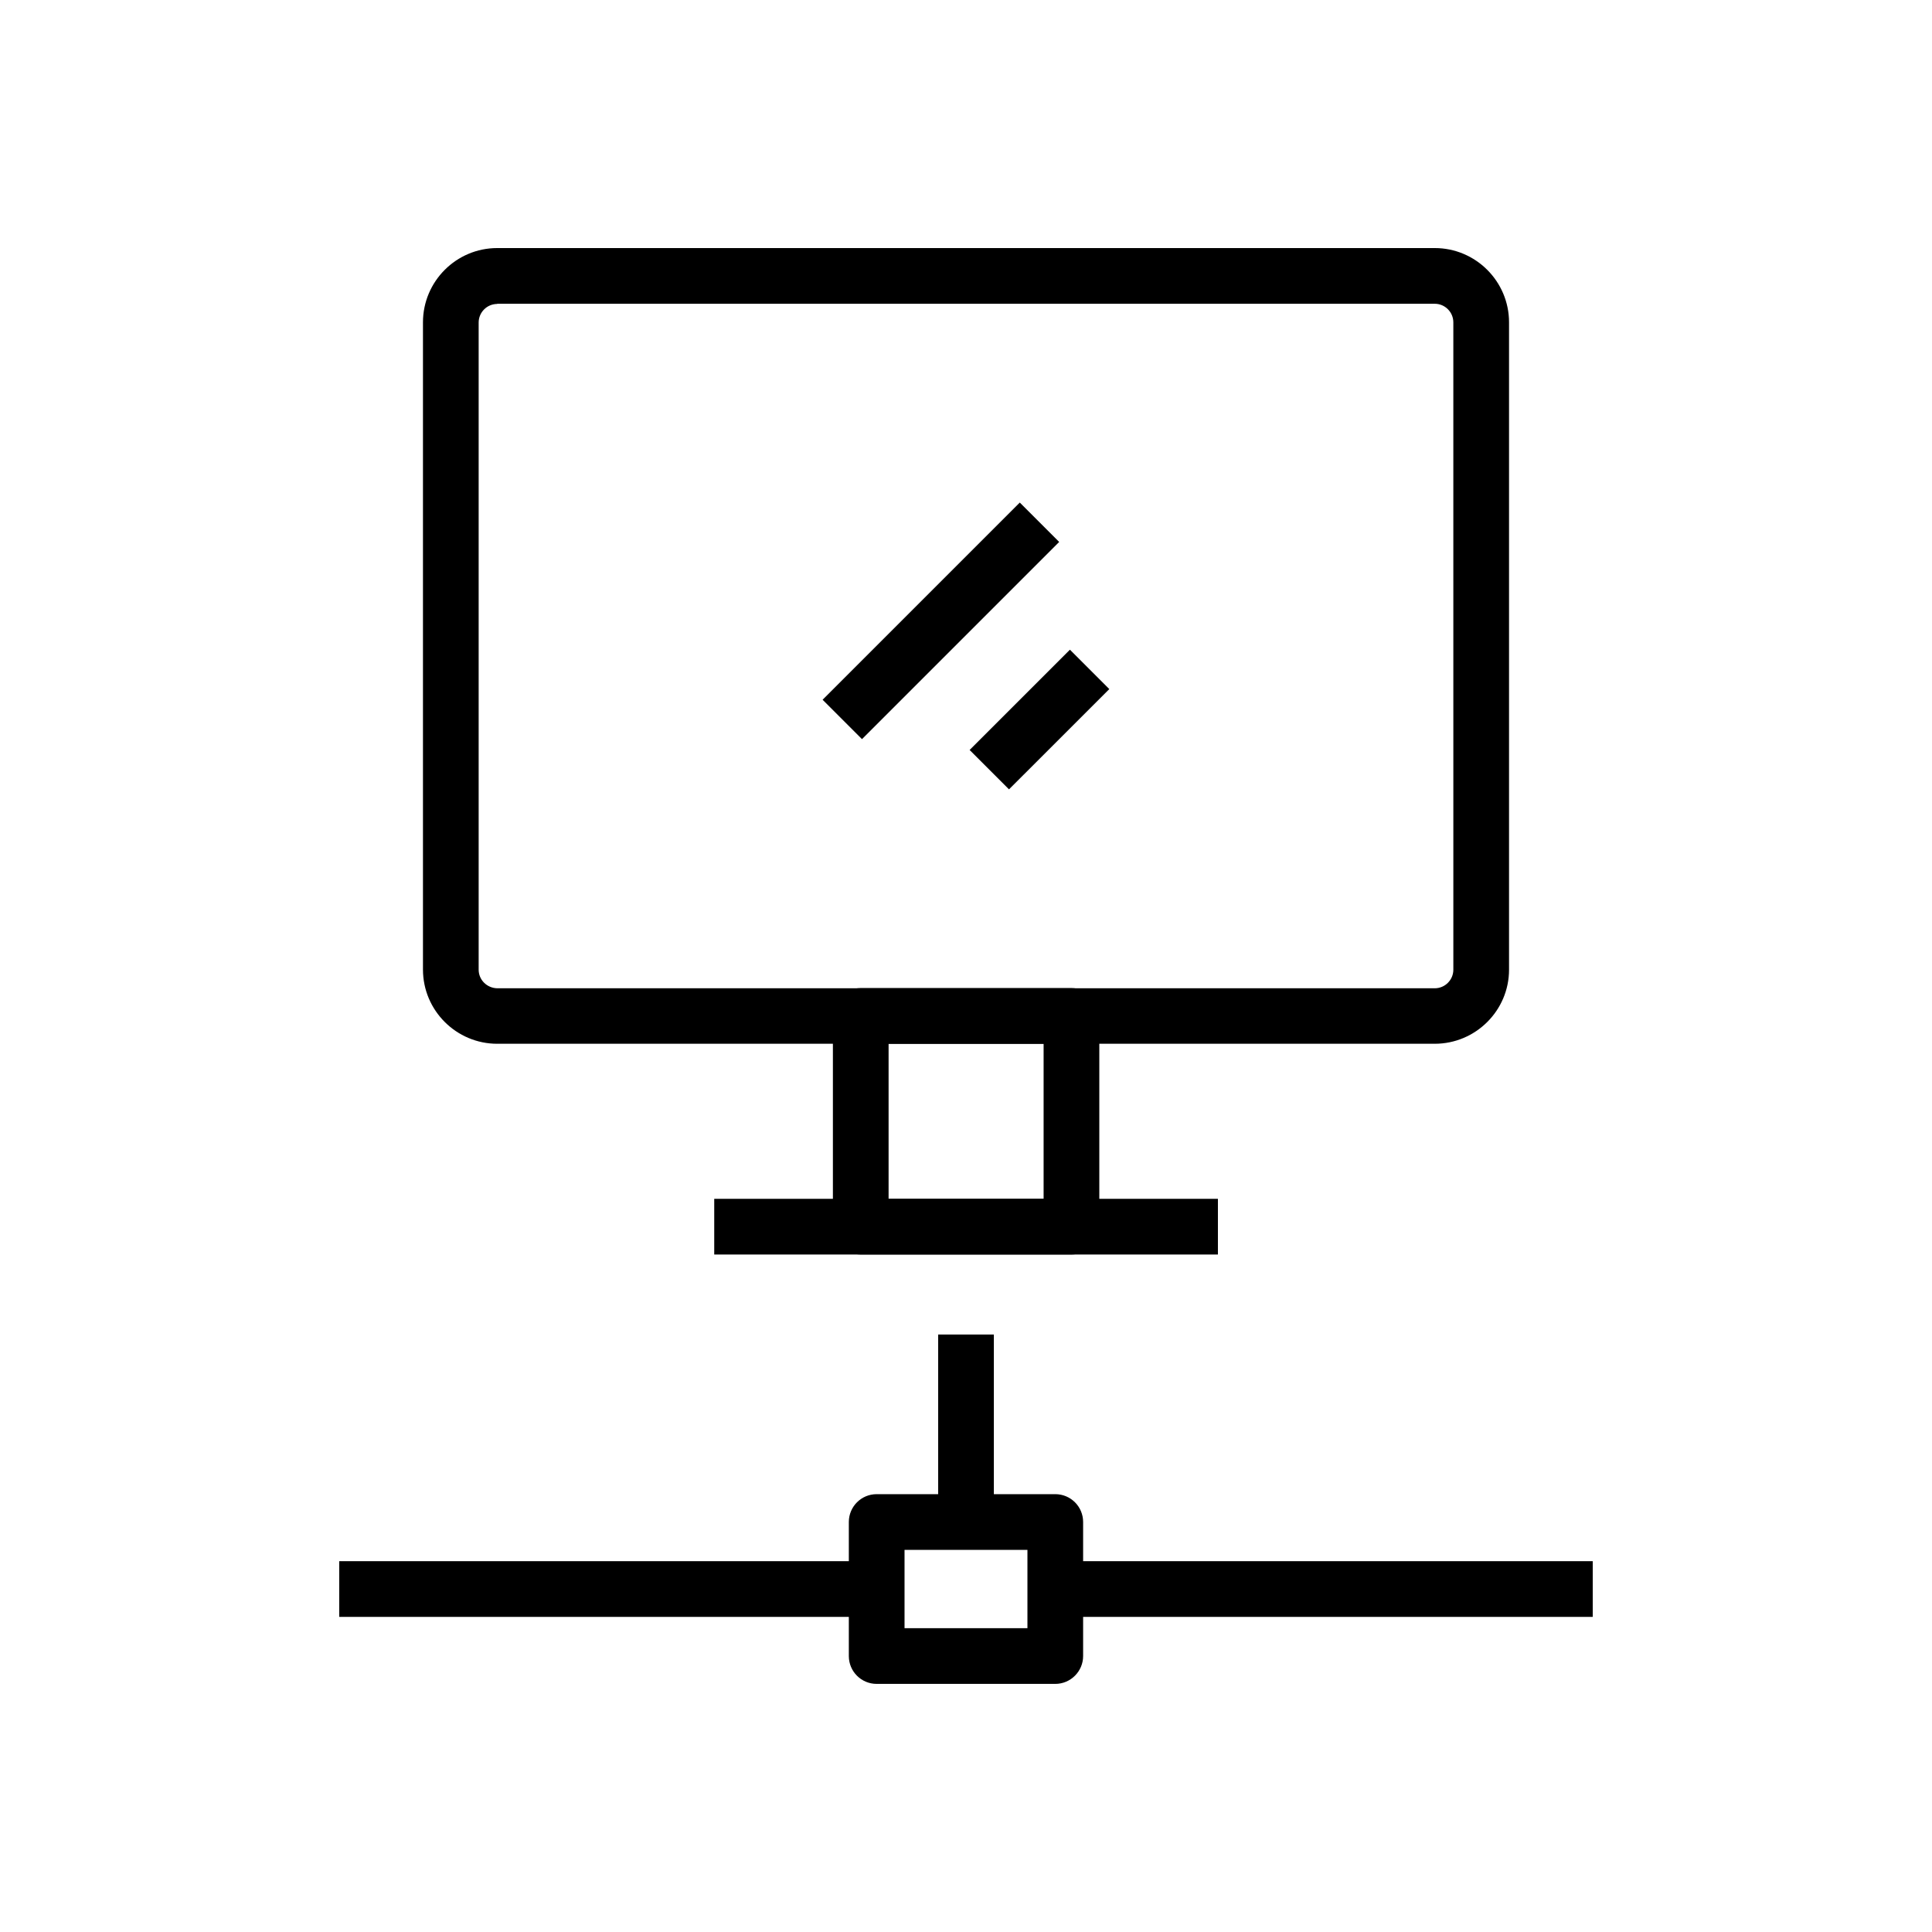
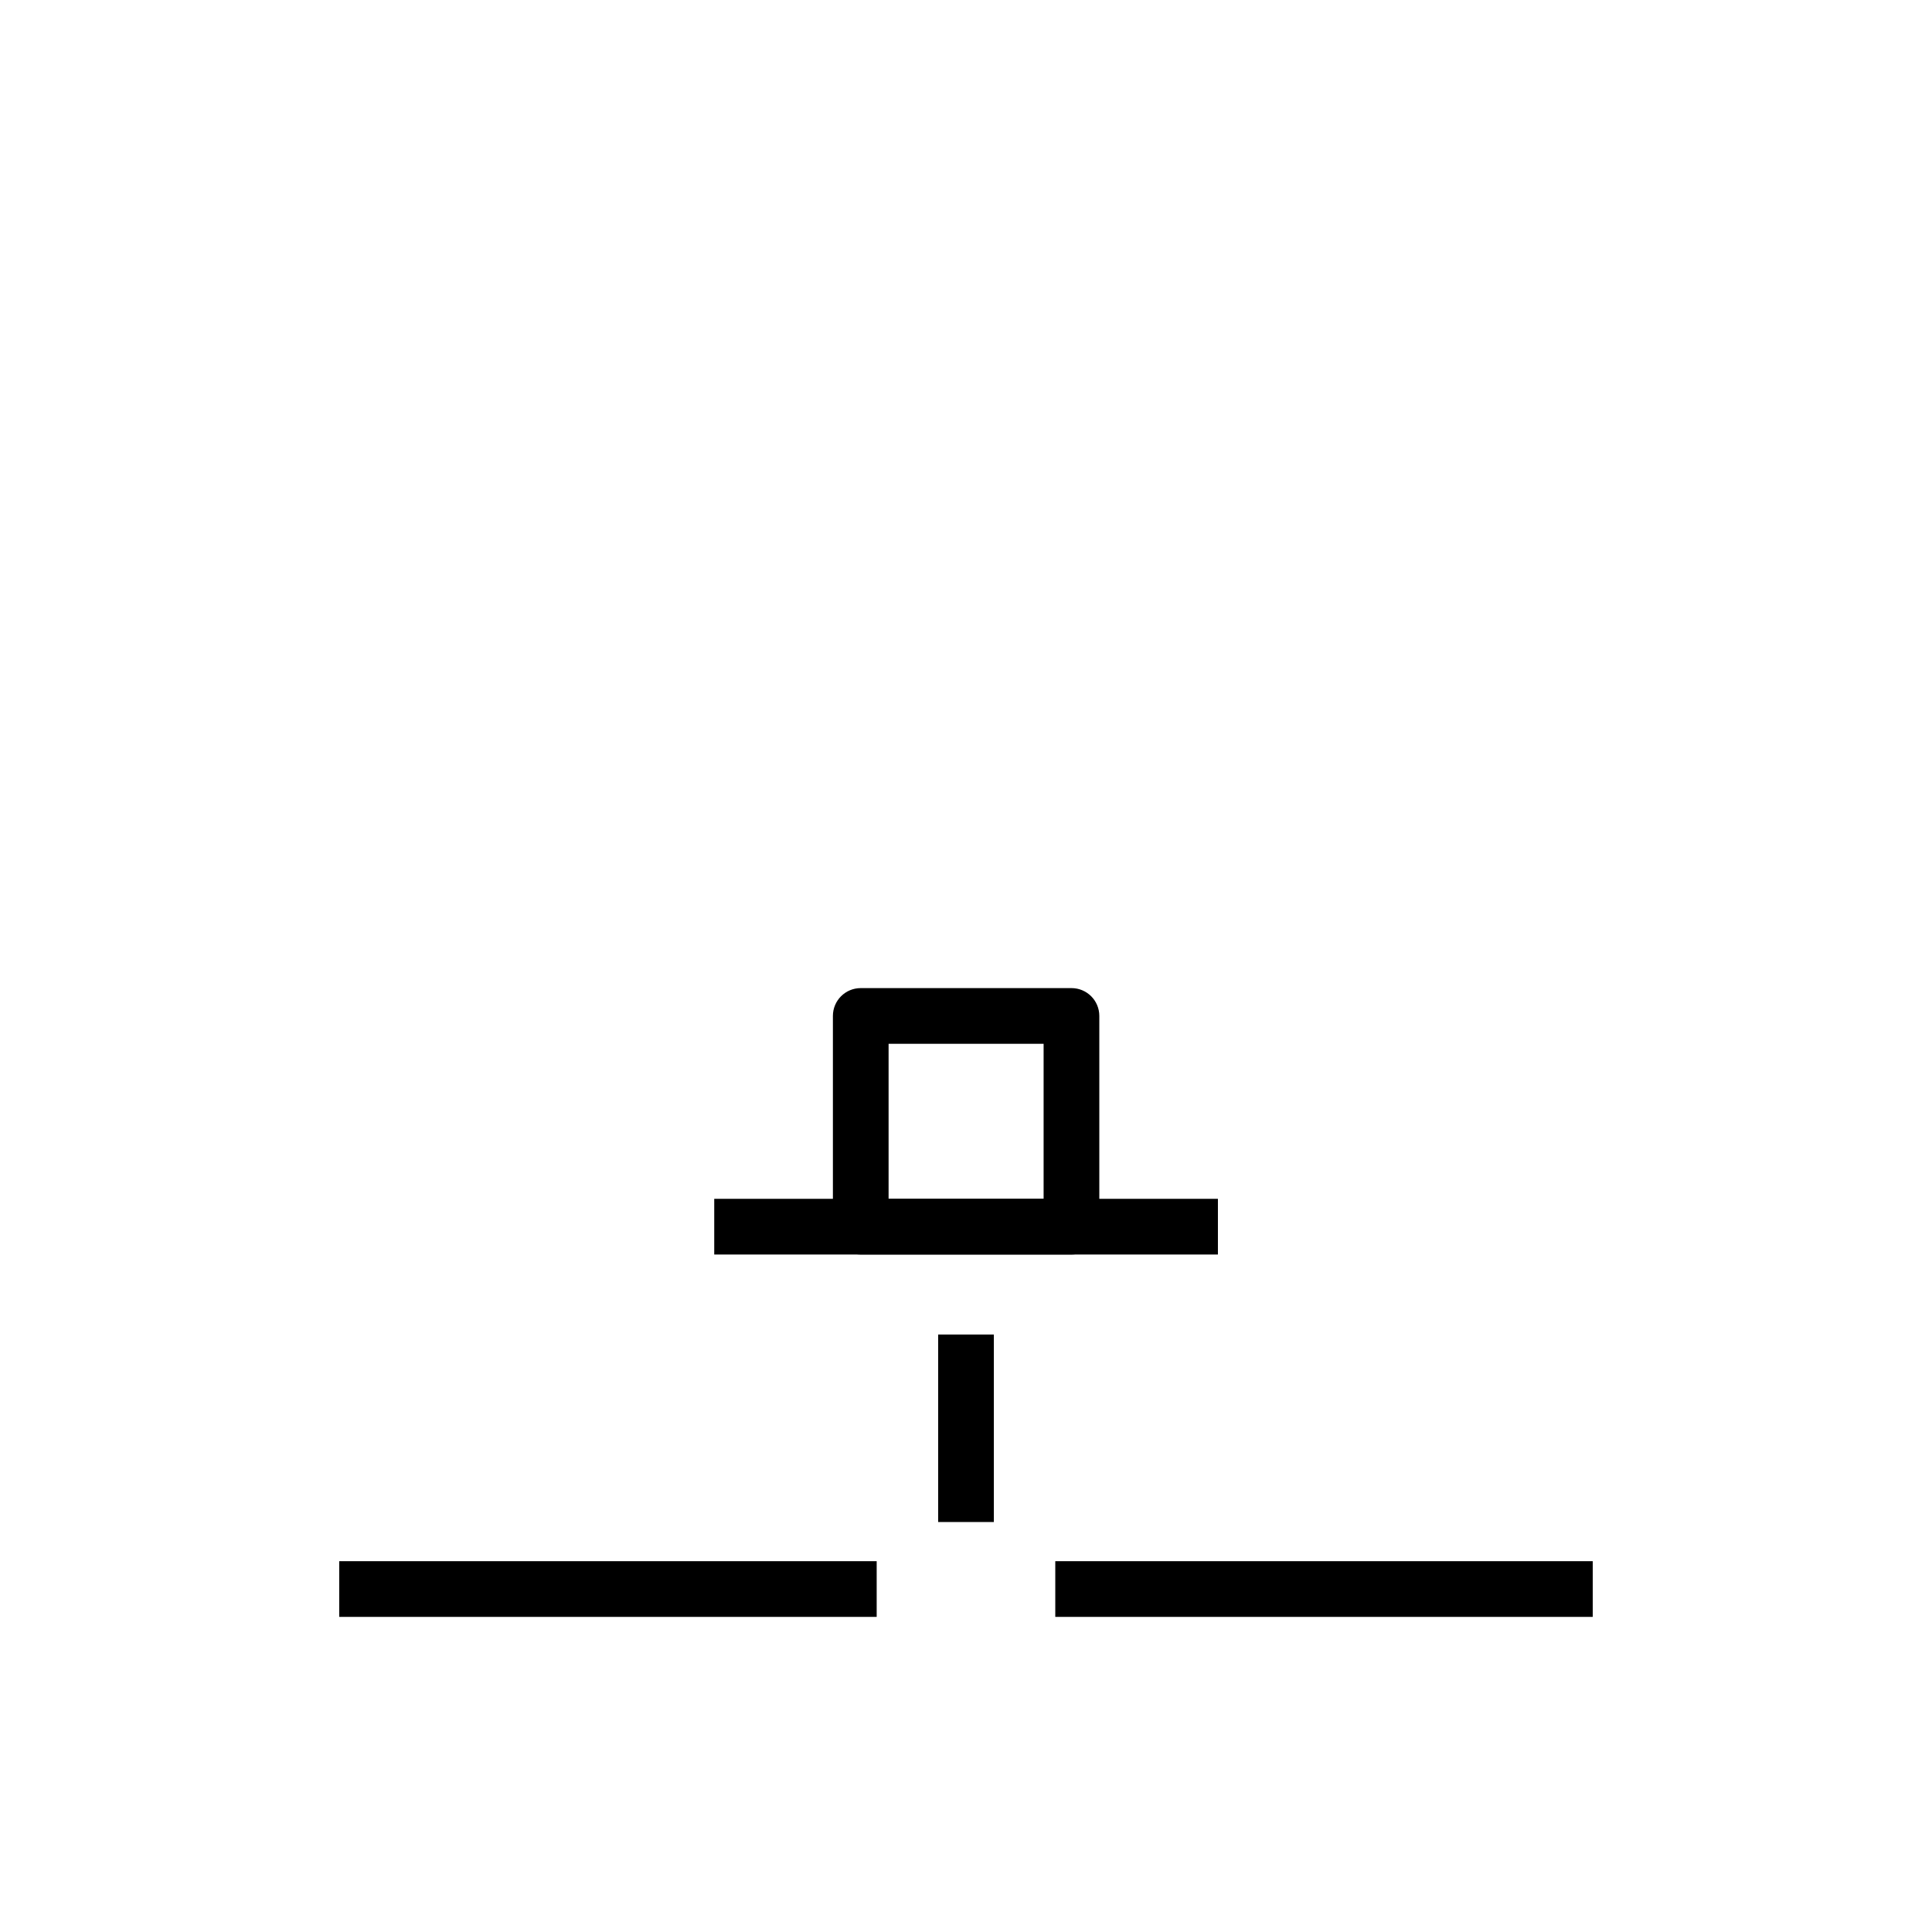
<svg xmlns="http://www.w3.org/2000/svg" fill="#000000" width="800px" height="800px" version="1.1" viewBox="144 144 512 512">
  <g>
-     <path d="m524.23 420.61h-248.46c-10.824 0-19.68-8.809-19.68-19.68v-171.51c0-10.824 8.809-19.68 19.68-19.68h248.46c10.824 0 19.68 8.809 19.68 19.68v171.56c0 10.82-8.855 19.629-19.68 19.629zm-248.46-196.06c-2.707 0-4.922 2.215-4.922 4.922v171.51c0 2.707 2.215 4.871 4.922 4.922h248.46c2.707 0 4.922-2.215 4.922-4.922l-0.004-171.56c0-2.707-2.215-4.922-4.922-4.922h-248.46z" />
    <path d="m427.95 476.46h-55.844c-4.082 0-7.379-3.297-7.379-7.379v-55.844c0-4.082 3.297-7.379 7.379-7.379h55.844c4.082 0 7.379 3.297 7.379 7.379v55.844c0 4.082-3.344 7.379-7.379 7.379zm-48.465-14.762h41.082v-41.082h-41.082z" />
    <path d="m333.28 461.7h133.48v14.762h-133.48z" />
-     <path d="m362 329.44 52.254-52.254 10.438 10.438-52.254 52.254z" />
-     <path d="m400.96 342.75 26.582-26.574 10.434 10.438-26.582 26.574z" />
-     <path d="m423.66 557.73h142.43v14.762h-142.43z" />
+     <path d="m423.66 557.73h142.43v14.762h-142.43" />
    <path d="m233.9 557.73h142.43v14.762h-142.43z" />
-     <path d="m423.66 590.25h-47.332c-4.082 0-7.379-3.297-7.379-7.379v-35.523c0-4.082 3.297-7.379 7.379-7.379h47.332c4.082 0 7.379 3.297 7.379 7.379v35.523c0 4.035-3.297 7.379-7.379 7.379zm-39.949-14.758h32.57v-20.762h-32.57z" />
    <path d="m392.62 497.66h14.762v49.691h-14.762z" />
  </g>
</svg>